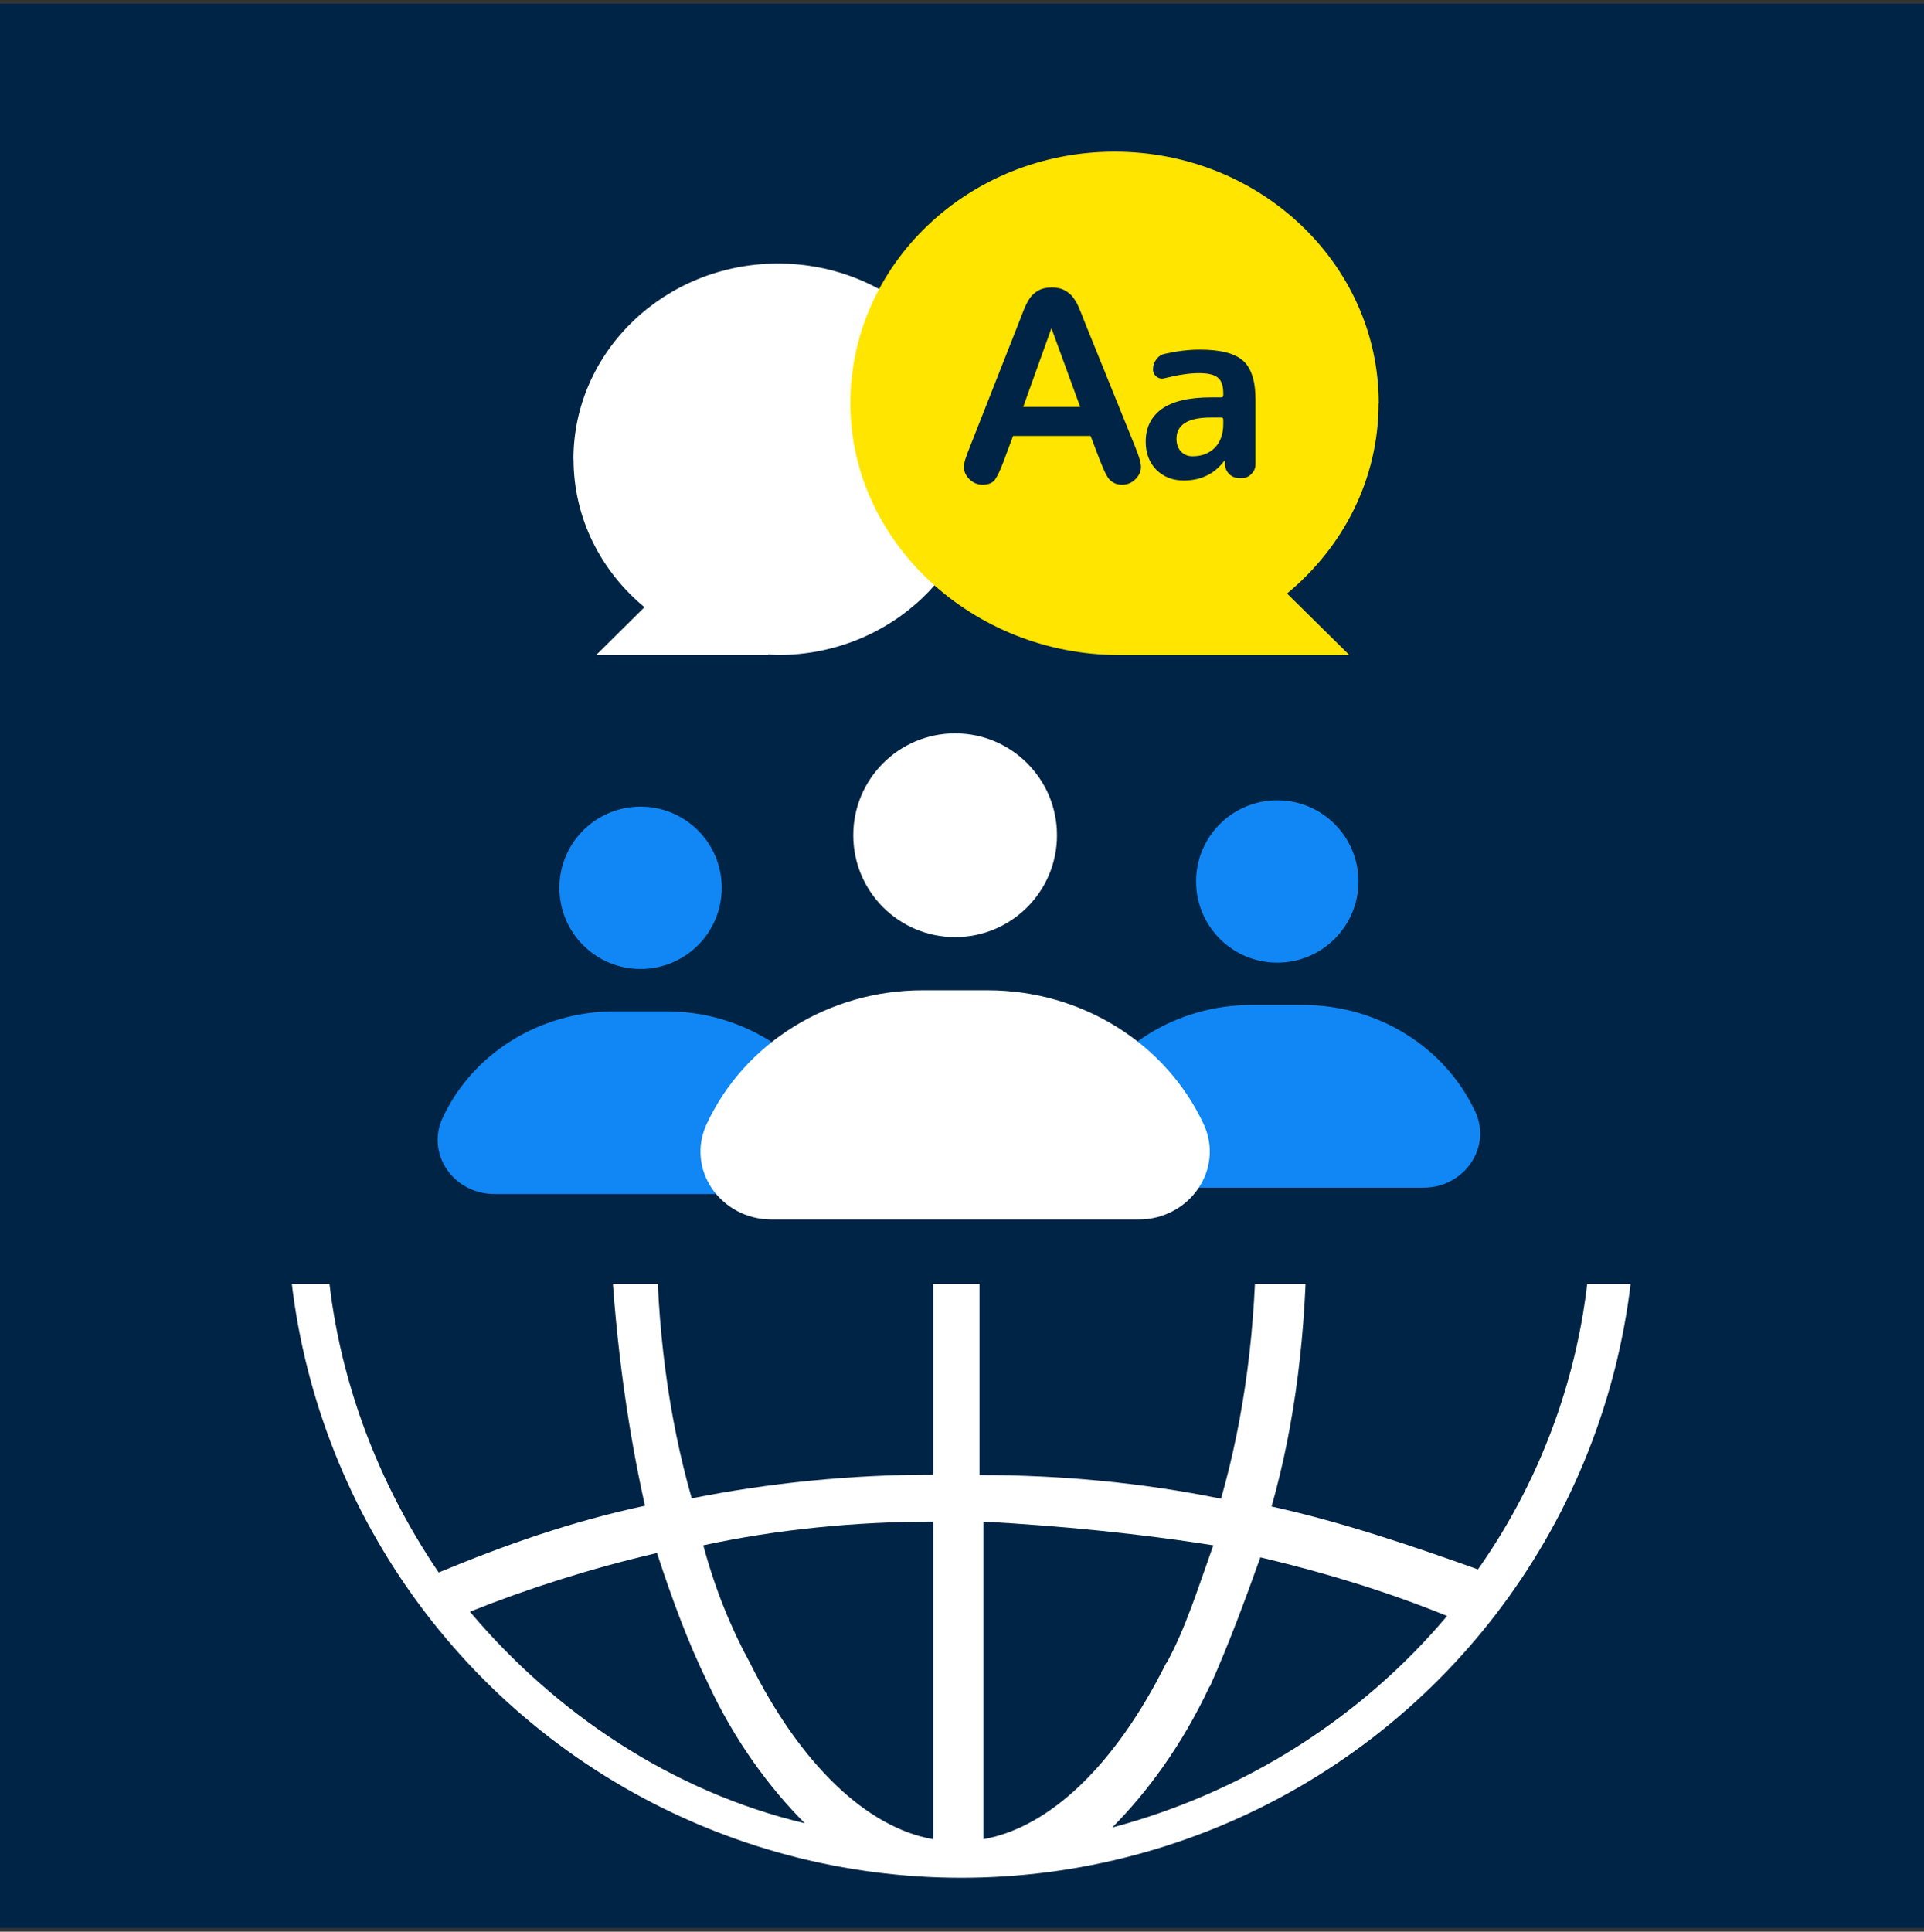
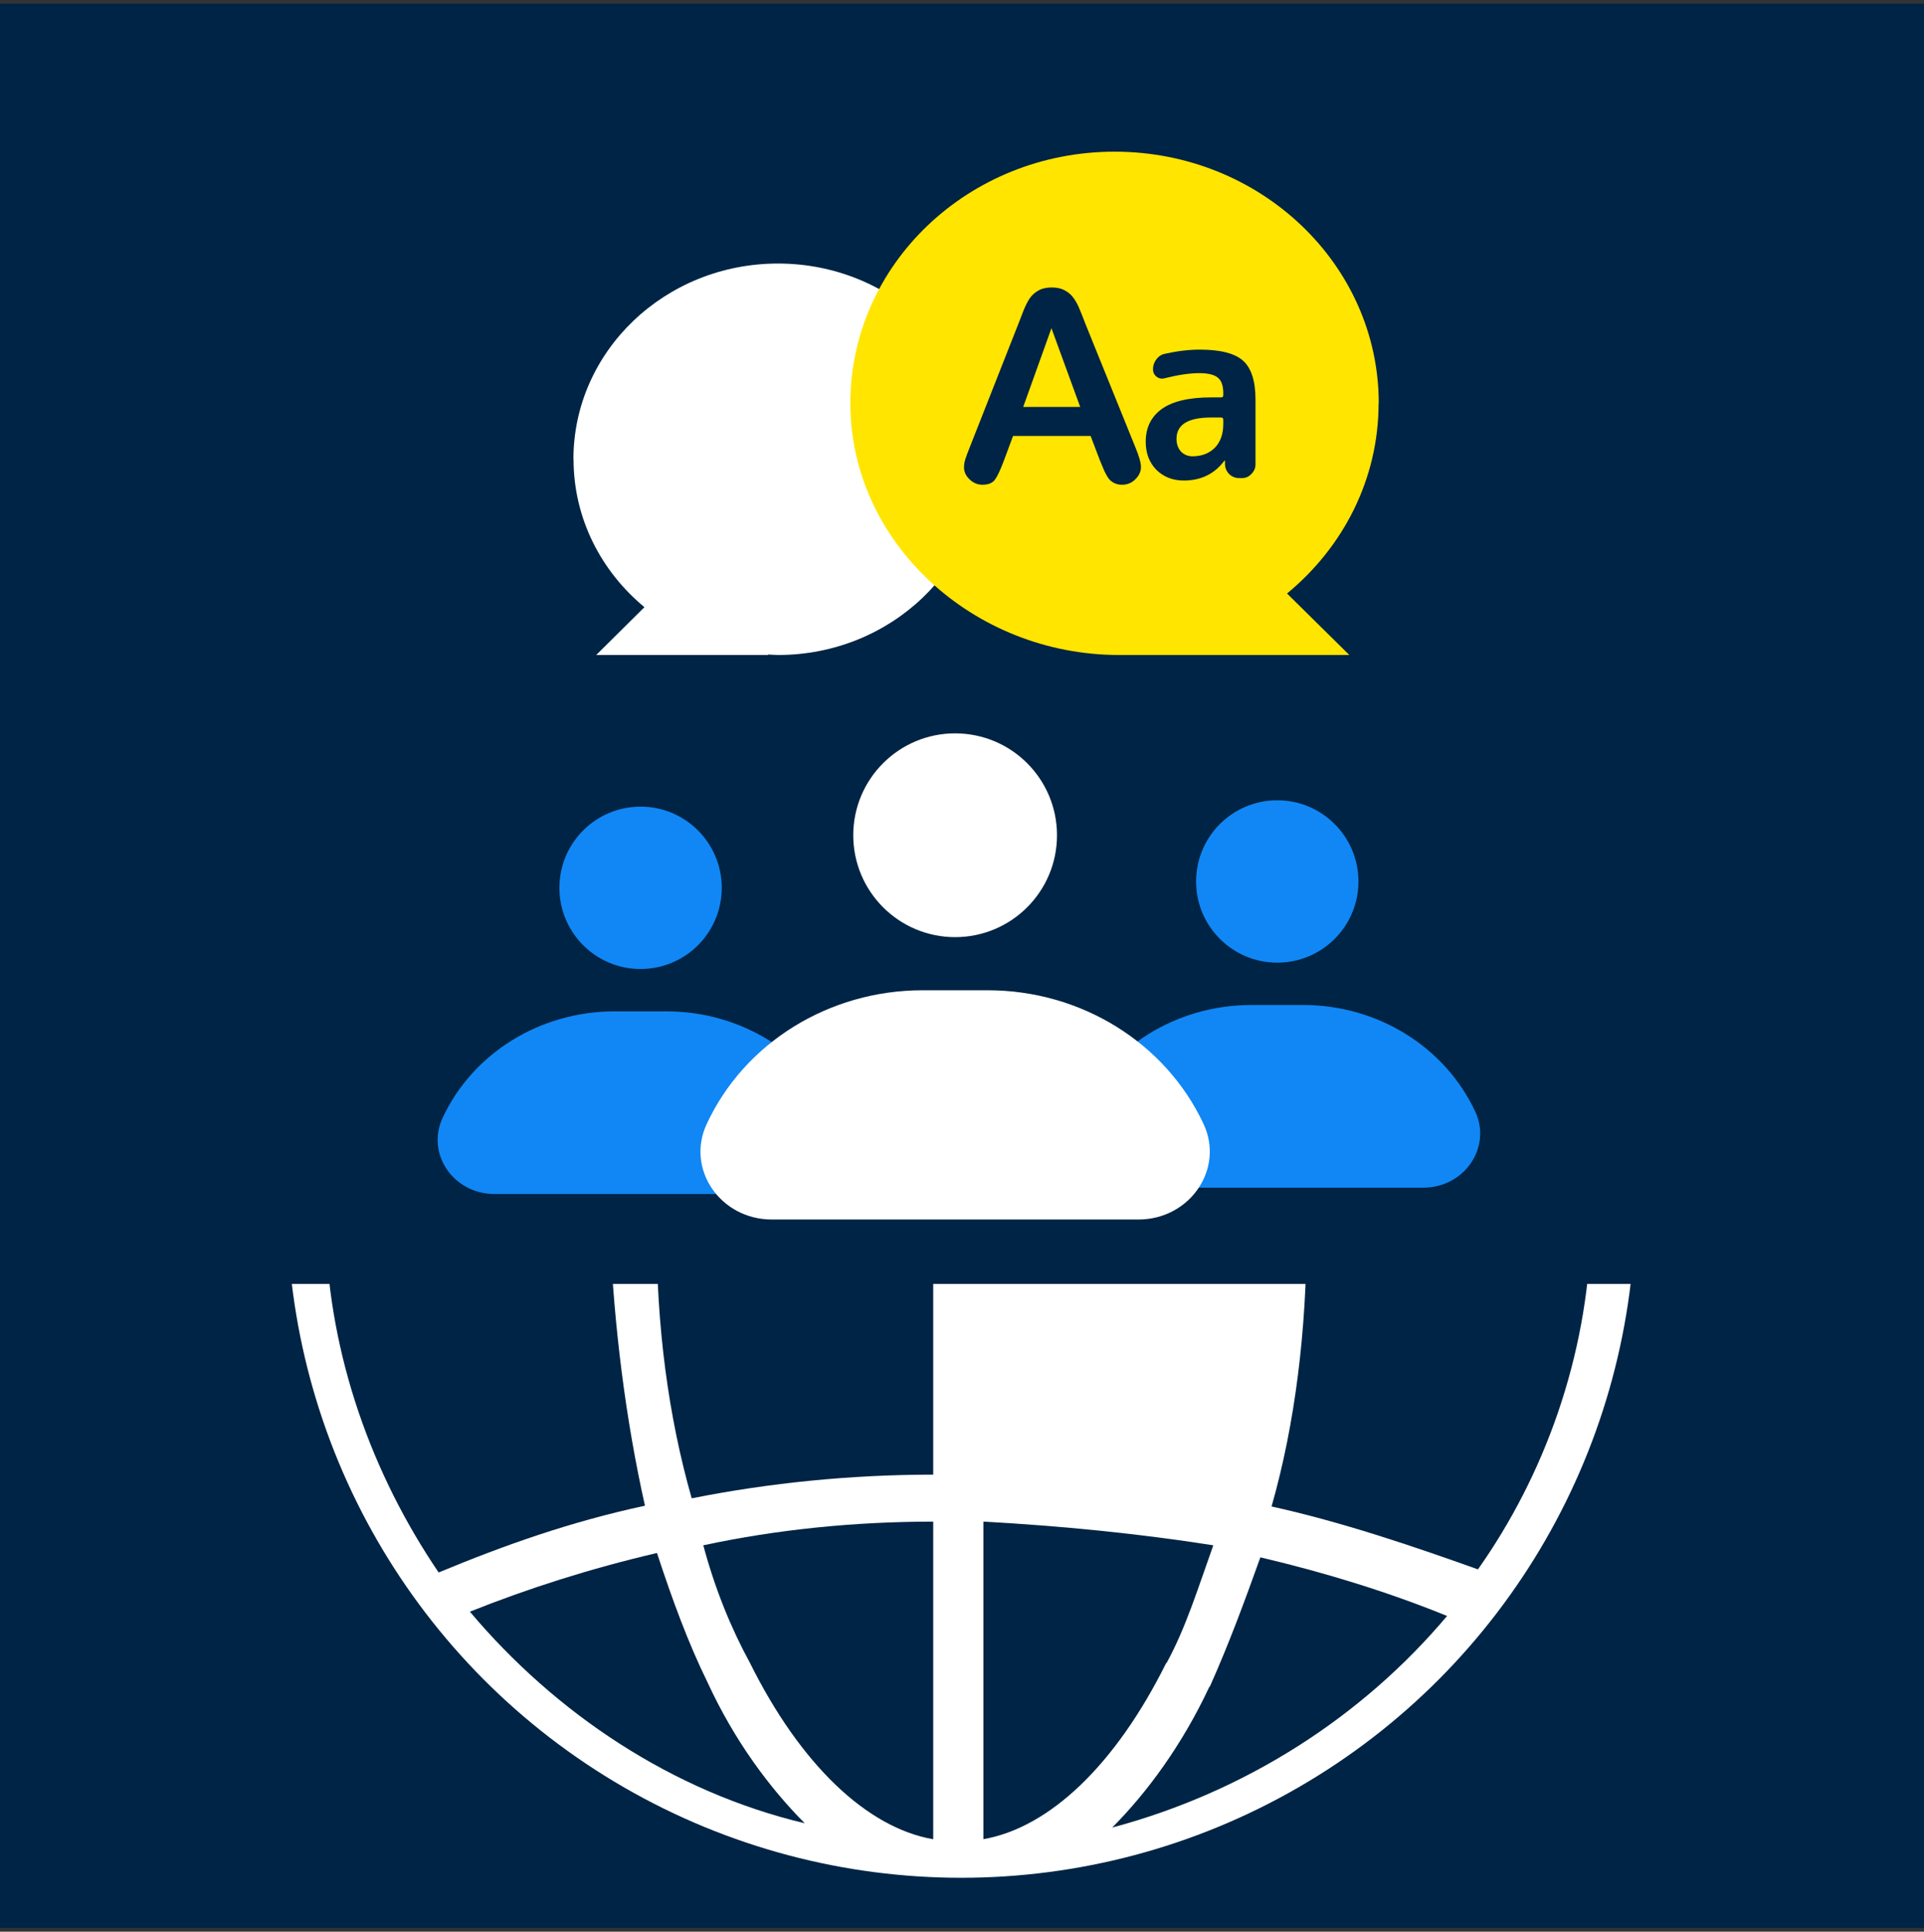
<svg xmlns="http://www.w3.org/2000/svg" width="260" height="261" viewBox="0 0 260 261" fill="none">
  <rect x="0" y="0" width="260" height="261" fill="#333333" stroke="none" />
  <rect width="260" height="260" transform="translate(0 0.5)" fill="#002445" />
  <circle cx="129.895" cy="162.606" r="91.108" fill="white" />
  <g clip-path="url(#clip0_2443_195596)">
-     <path d="M169.747 166.461H132.367V199.297C143.42 199.297 154.472 200.347 165.003 202.497C168.183 191.377 169.747 179.208 169.747 166.514V166.461Z" fill="#002445" />
    <path d="M126.111 248.499V205.592C115.58 205.592 105.049 206.641 95.039 208.792C96.603 214.614 98.741 219.912 101.347 224.685C108.177 238.428 117.144 246.926 126.059 248.499H126.111Z" fill="#002445" />
    <path d="M157.653 101.313C150.823 87.57 141.856 79.073 132.941 77.499V120.407C143.473 120.407 154.004 119.358 164.013 117.207C161.928 111.385 159.79 106.087 157.705 101.313H157.653Z" fill="#002445" />
    <path d="M157.652 224.685C160.259 219.912 161.875 214.614 163.961 208.792C153.951 207.218 143.42 206.169 132.889 205.592V248.499C141.856 246.926 150.771 238.428 157.6 224.685H157.652Z" fill="#002445" />
    <path d="M88.731 209.841C79.764 211.939 71.37 214.614 63.498 217.761C75.072 231.504 90.868 242.1 108.75 246.349C104.006 241.575 99.262 235.228 95.613 227.308C93.006 222.01 90.868 216.188 88.783 209.841H88.731Z" fill="#002445" />
    <path d="M163.439 227.885C159.737 235.805 154.993 242.205 150.301 246.926C168.183 242.152 183.979 232.081 195.553 218.338C187.681 215.139 179.235 212.516 170.32 210.418C168.235 216.24 166.097 222.062 163.491 227.885H163.439Z" fill="#002445" />
    <path d="M214.999 166.461H176.576C176.576 179.68 175.012 192.426 171.832 203.546C181.32 205.644 190.757 208.844 199.724 212.044C208.691 199.35 214.478 183.456 214.999 166.514V166.461Z" fill="#002445" />
    <path d="M176.629 159.59H215.052C214.531 142.647 208.744 126.754 199.777 113.535C190.809 117.259 181.895 119.882 171.885 121.98C174.491 133.625 176.108 146.319 176.629 159.59Z" fill="#002445" />
    <path d="M163.44 98.166C166.047 103.464 168.184 109.286 170.27 115.633C179.237 113.535 187.63 110.86 195.502 107.713C183.929 93.97 168.132 83.374 150.25 79.125C154.994 84.423 159.738 90.246 163.388 98.166H163.44Z" fill="#002445" />
    <path d="M165.577 123.554C155.046 125.652 143.994 126.754 132.941 126.754V159.59H170.322C169.8 146.896 168.236 134.727 165.577 123.606V123.554Z" fill="#002445" />
    <path d="M87.167 122.505C77.679 120.407 68.242 117.207 59.275 114.007C50.308 127.278 44.521 143.172 44 160.114H82.423C82.423 146.371 83.987 133.625 87.167 122.505Z" fill="#002445" />
    <path d="M87.167 203.494C84.56 191.849 82.944 179.155 82.423 166.409H44C44.521 183.351 50.308 199.245 59.275 212.463C68.242 208.739 77.157 205.592 87.167 203.441V203.494Z" fill="#002445" />
    <path d="M95.56 98.166C99.261 90.246 104.006 83.899 108.698 79.125C90.816 83.899 75.019 93.97 63.445 107.713C71.318 110.912 79.763 113.535 88.678 115.633C90.764 109.811 92.901 103.464 95.508 98.166H95.56Z" fill="#002445" />
    <path d="M126.111 166.461H88.731C88.731 179.155 90.294 191.324 93.475 202.445C104.006 200.347 115.058 199.245 126.111 199.245V166.409V166.461Z" fill="#002445" />
    <path d="M95.039 117.207C105.049 118.781 115.58 119.83 126.111 120.407V77.499C117.144 79.073 108.229 87.57 101.399 101.313C99.314 106.087 97.177 111.385 95.091 117.207H95.039Z" fill="#002445" />
    <path d="M126.111 126.754C115.058 126.754 104.006 125.705 93.475 123.554C90.868 134.674 89.252 146.843 88.731 159.537H126.111V126.701V126.754Z" fill="#002445" />
  </g>
  <rect x="32.277" y="62.254" width="194.611" height="111.223" fill="#002445" />
  <path d="M172.603 130.069C178.661 130.069 183.572 125.157 183.572 119.099C183.572 113.04 178.661 108.129 172.603 108.129C166.544 108.129 161.633 113.04 161.633 119.099C161.633 125.157 166.544 130.069 172.603 130.069Z" fill="#1087F5" />
  <path d="M192.322 160.471H152.865C147.304 160.471 143.59 155.021 145.85 150.19C149.917 141.426 159.035 135.789 169.096 135.789H176.111C186.171 135.789 195.269 141.444 199.356 150.19C201.616 155.021 197.883 160.471 192.341 160.471H192.322Z" fill="#1087F5" />
  <path d="M86.564 130.928C92.622 130.928 97.533 126.017 97.533 119.958C97.533 113.9 92.622 108.988 86.564 108.988C80.505 108.988 75.594 113.9 75.594 119.958C75.594 126.017 80.505 130.928 86.564 130.928Z" fill="#1087F5" />
  <path d="M106.283 161.33H66.826C61.265 161.33 57.551 155.881 59.811 151.049C63.878 142.285 72.996 136.648 83.057 136.648H90.072C100.132 136.648 109.23 142.304 113.317 151.049C115.577 155.881 111.844 161.33 106.302 161.33H106.283Z" fill="#1087F5" />
  <path d="M129.071 126.62C136.674 126.62 142.837 120.457 142.837 112.854C142.837 105.251 136.674 99.088 129.071 99.088C121.468 99.088 115.305 105.251 115.305 112.854C115.305 120.457 121.468 126.62 129.071 126.62Z" fill="white" />
  <path d="M153.818 164.773H104.303C97.325 164.773 92.664 157.934 95.5 151.871C100.604 140.873 112.046 133.799 124.671 133.799H133.474C146.1 133.799 157.517 140.896 162.646 151.871C165.482 157.934 160.796 164.773 153.843 164.773H153.818Z" fill="white" />
  <path d="M77.49 62.053C77.49 47.451 89.871 35.607 105.138 35.607C120.406 35.607 132.786 47.451 132.786 62.053C132.786 76.656 120.406 88.499 105.138 88.499C104.671 88.499 104.205 88.448 103.755 88.431L103.841 88.499H80.568L87.087 82.038C81.225 77.187 77.507 70.04 77.507 62.053H77.49Z" fill="white" />
  <path d="M186.317 54.496C186.317 35.721 170.33 20.494 150.615 20.494C130.899 20.494 114.912 35.721 114.912 54.496C114.912 73.272 131.502 88.499 151.217 88.499H182.343L173.925 80.191C181.494 73.955 186.295 64.765 186.295 54.496H186.317Z" fill="#FFE500" />
  <path d="M163.671 56.41C160.549 56.41 158.987 57.371 158.987 59.292C158.987 59.991 159.184 60.559 159.577 60.995C159.992 61.432 160.516 61.651 161.149 61.651C162.394 61.651 163.398 61.268 164.162 60.504C164.926 59.718 165.308 58.648 165.308 57.295V56.705C165.308 56.509 165.21 56.41 165.014 56.41H163.671ZM159.97 64.926C158.485 64.926 157.252 64.445 156.269 63.484C155.308 62.502 154.828 61.236 154.828 59.685C154.828 57.786 155.549 56.312 156.99 55.264C158.453 54.216 160.68 53.692 163.671 53.692H165.014C165.21 53.692 165.308 53.594 165.308 53.397V53.135C165.308 52.131 165.068 51.432 164.588 51.039C164.107 50.624 163.256 50.417 162.033 50.417C160.767 50.417 159.217 50.646 157.383 51.105C156.99 51.214 156.629 51.148 156.302 50.908C155.974 50.646 155.811 50.308 155.811 49.893C155.811 49.391 155.963 48.943 156.269 48.55C156.575 48.135 156.968 47.884 157.448 47.797C159.108 47.426 160.669 47.24 162.132 47.24C164.926 47.24 166.88 47.742 167.994 48.747C169.107 49.751 169.664 51.509 169.664 54.02V62.731C169.664 63.233 169.479 63.67 169.107 64.041C168.758 64.412 168.332 64.598 167.83 64.598H167.47C166.946 64.598 166.498 64.423 166.127 64.074C165.756 63.703 165.559 63.255 165.538 62.731V62.273C165.538 62.251 165.527 62.24 165.505 62.24C165.461 62.24 165.439 62.251 165.439 62.273C164.107 64.041 162.284 64.926 159.97 64.926Z" fill="#002445" />
  <path d="M148.611 62.138L147.38 58.902H136.9L135.67 62.208C135.189 63.498 134.779 64.371 134.439 64.828C134.099 65.273 133.542 65.496 132.768 65.496C132.112 65.496 131.532 65.256 131.028 64.775C130.524 64.295 130.271 63.749 130.271 63.14C130.271 62.788 130.33 62.425 130.447 62.05C130.565 61.675 130.758 61.153 131.028 60.485L137.621 43.746C137.809 43.265 138.032 42.691 138.289 42.022C138.559 41.343 138.84 40.78 139.133 40.334C139.438 39.889 139.831 39.532 140.312 39.262C140.804 38.98 141.408 38.84 142.123 38.84C142.849 38.84 143.453 38.98 143.934 39.262C144.426 39.532 144.819 39.883 145.112 40.317C145.417 40.751 145.669 41.219 145.868 41.724C146.079 42.216 146.343 42.878 146.659 43.71L153.393 60.344C153.921 61.61 154.185 62.53 154.185 63.105C154.185 63.703 153.933 64.254 153.429 64.758C152.936 65.25 152.339 65.496 151.635 65.496C151.225 65.496 150.873 65.42 150.58 65.267C150.287 65.127 150.041 64.933 149.842 64.687C149.642 64.429 149.426 64.043 149.191 63.527C148.968 62.999 148.775 62.536 148.611 62.138ZM138.272 54.981H145.973L142.087 44.343L138.272 54.981Z" fill="#002445" />
  <defs>
    <clipPath id="clip0_2443_195596">
      <rect width="171" height="171" fill="white" transform="translate(44 77.499)" />
    </clipPath>
  </defs>
</svg>